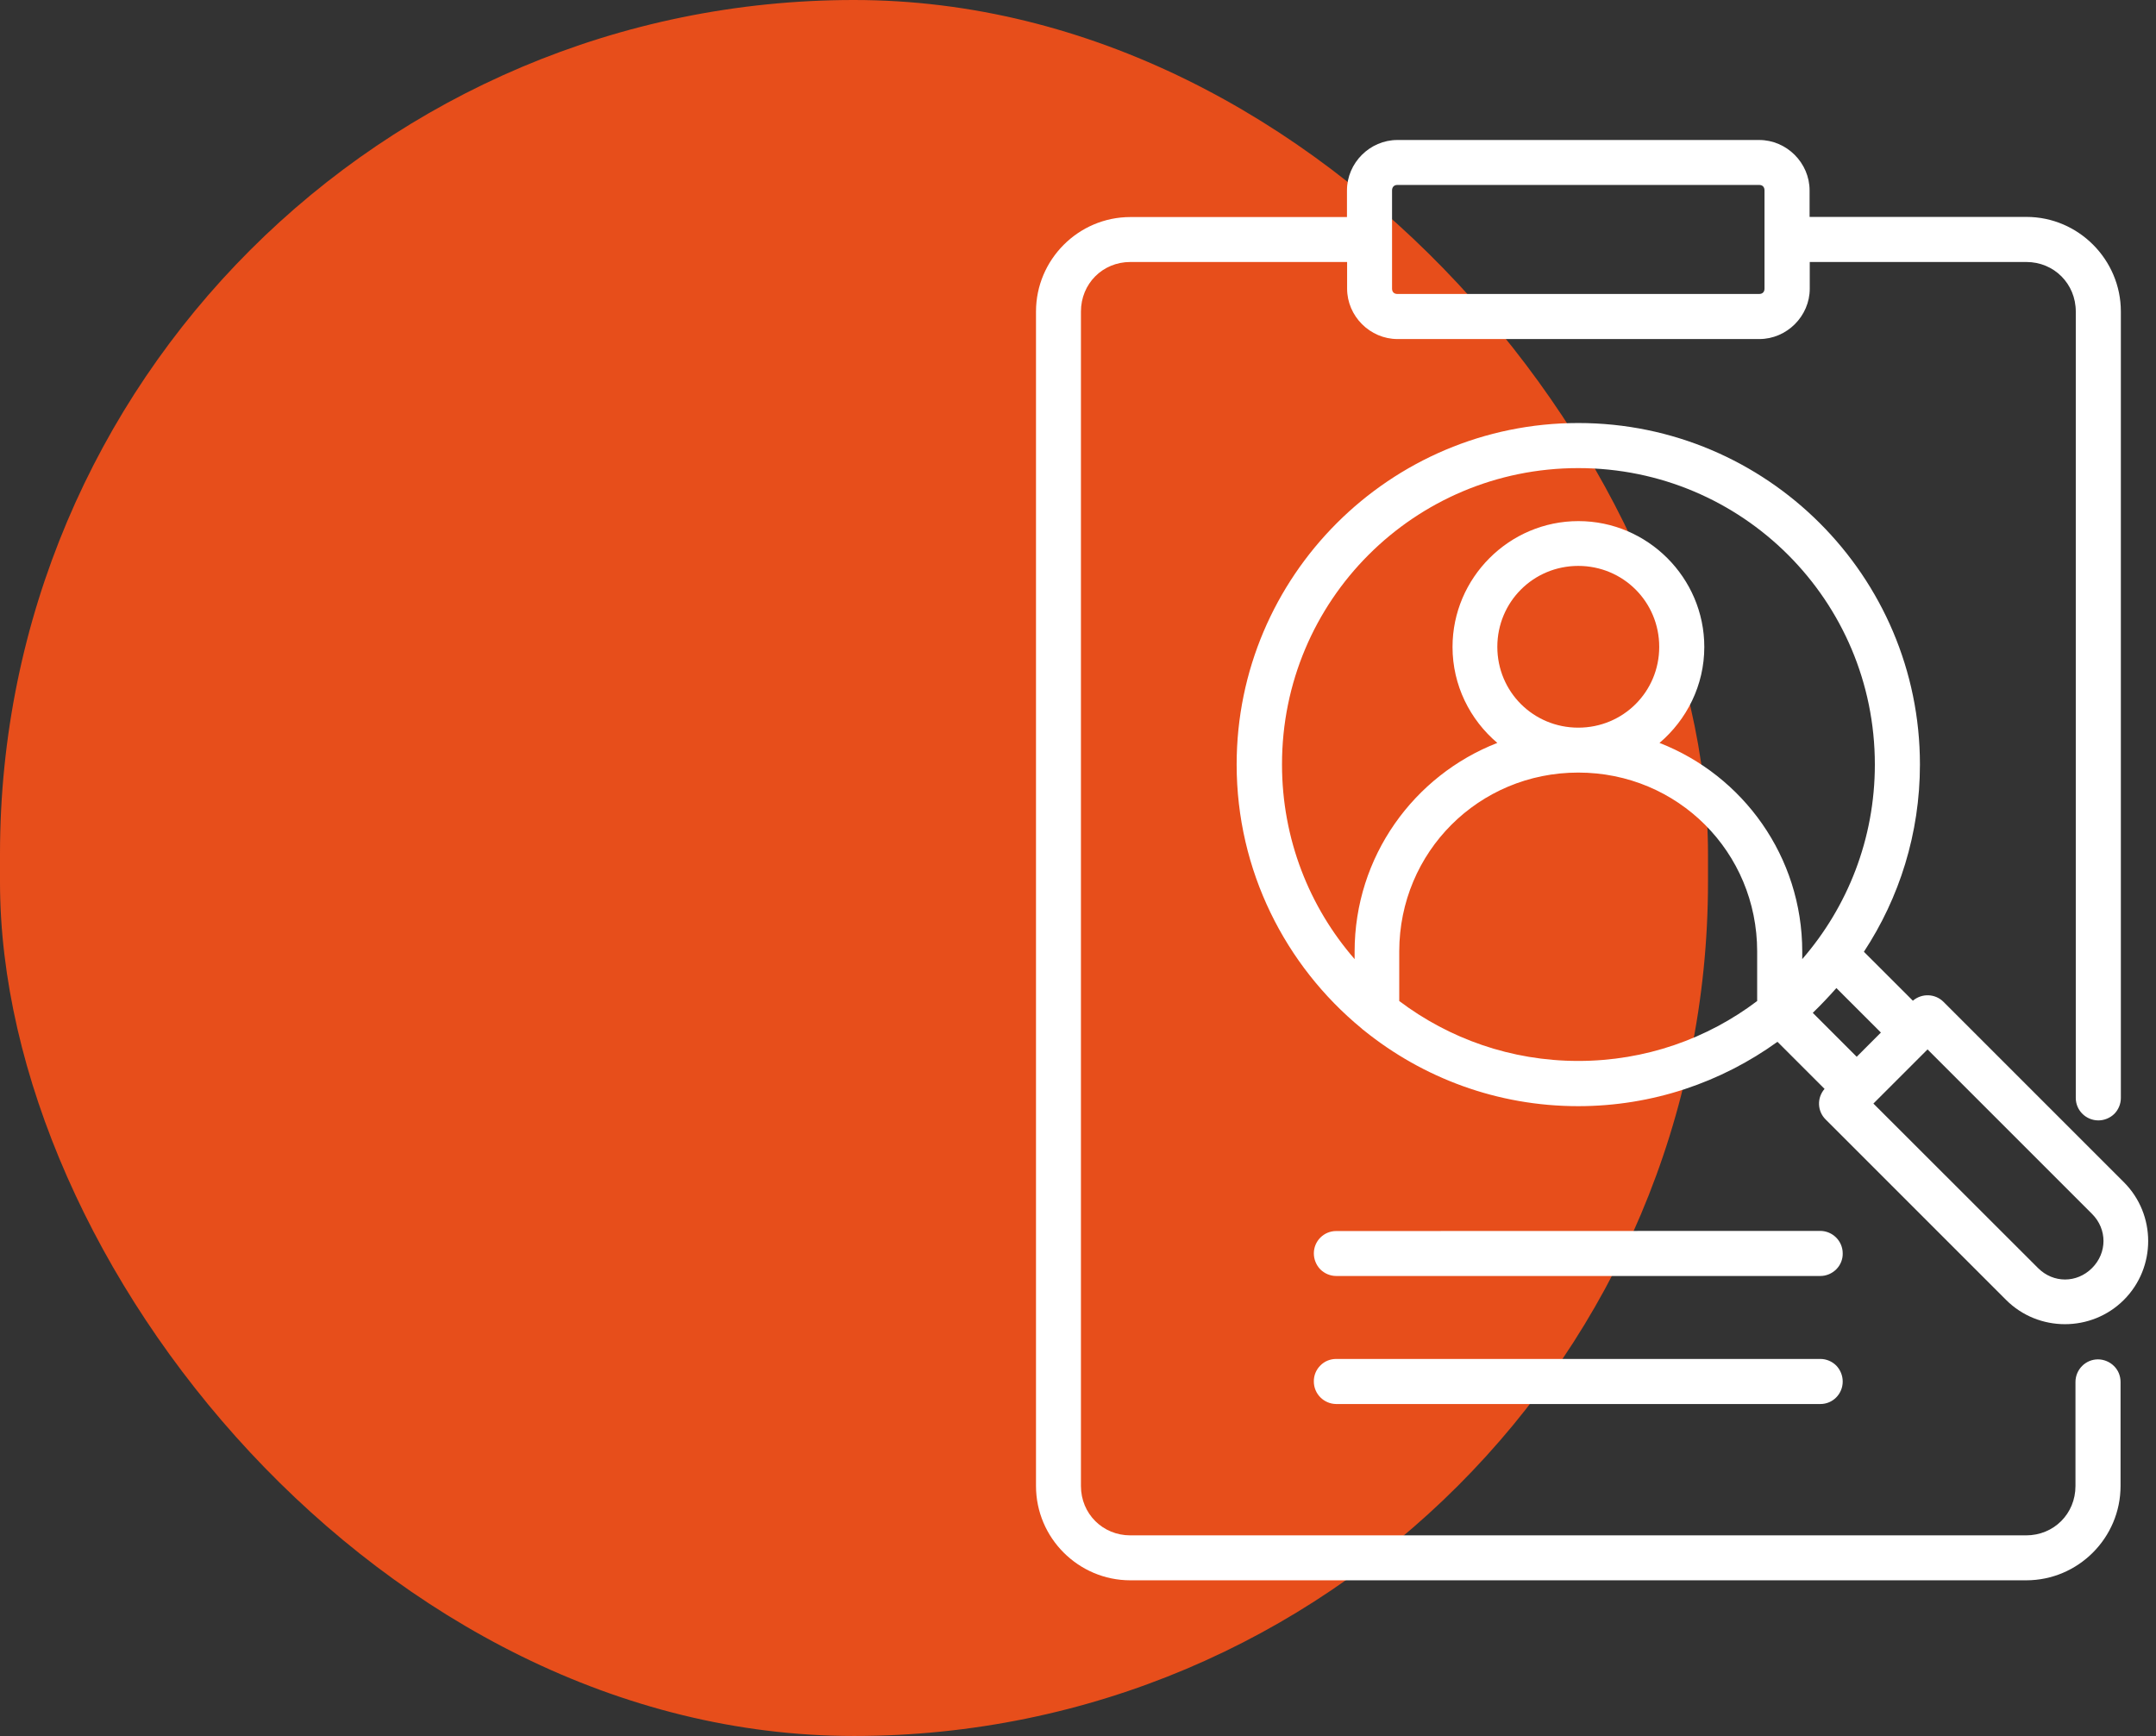
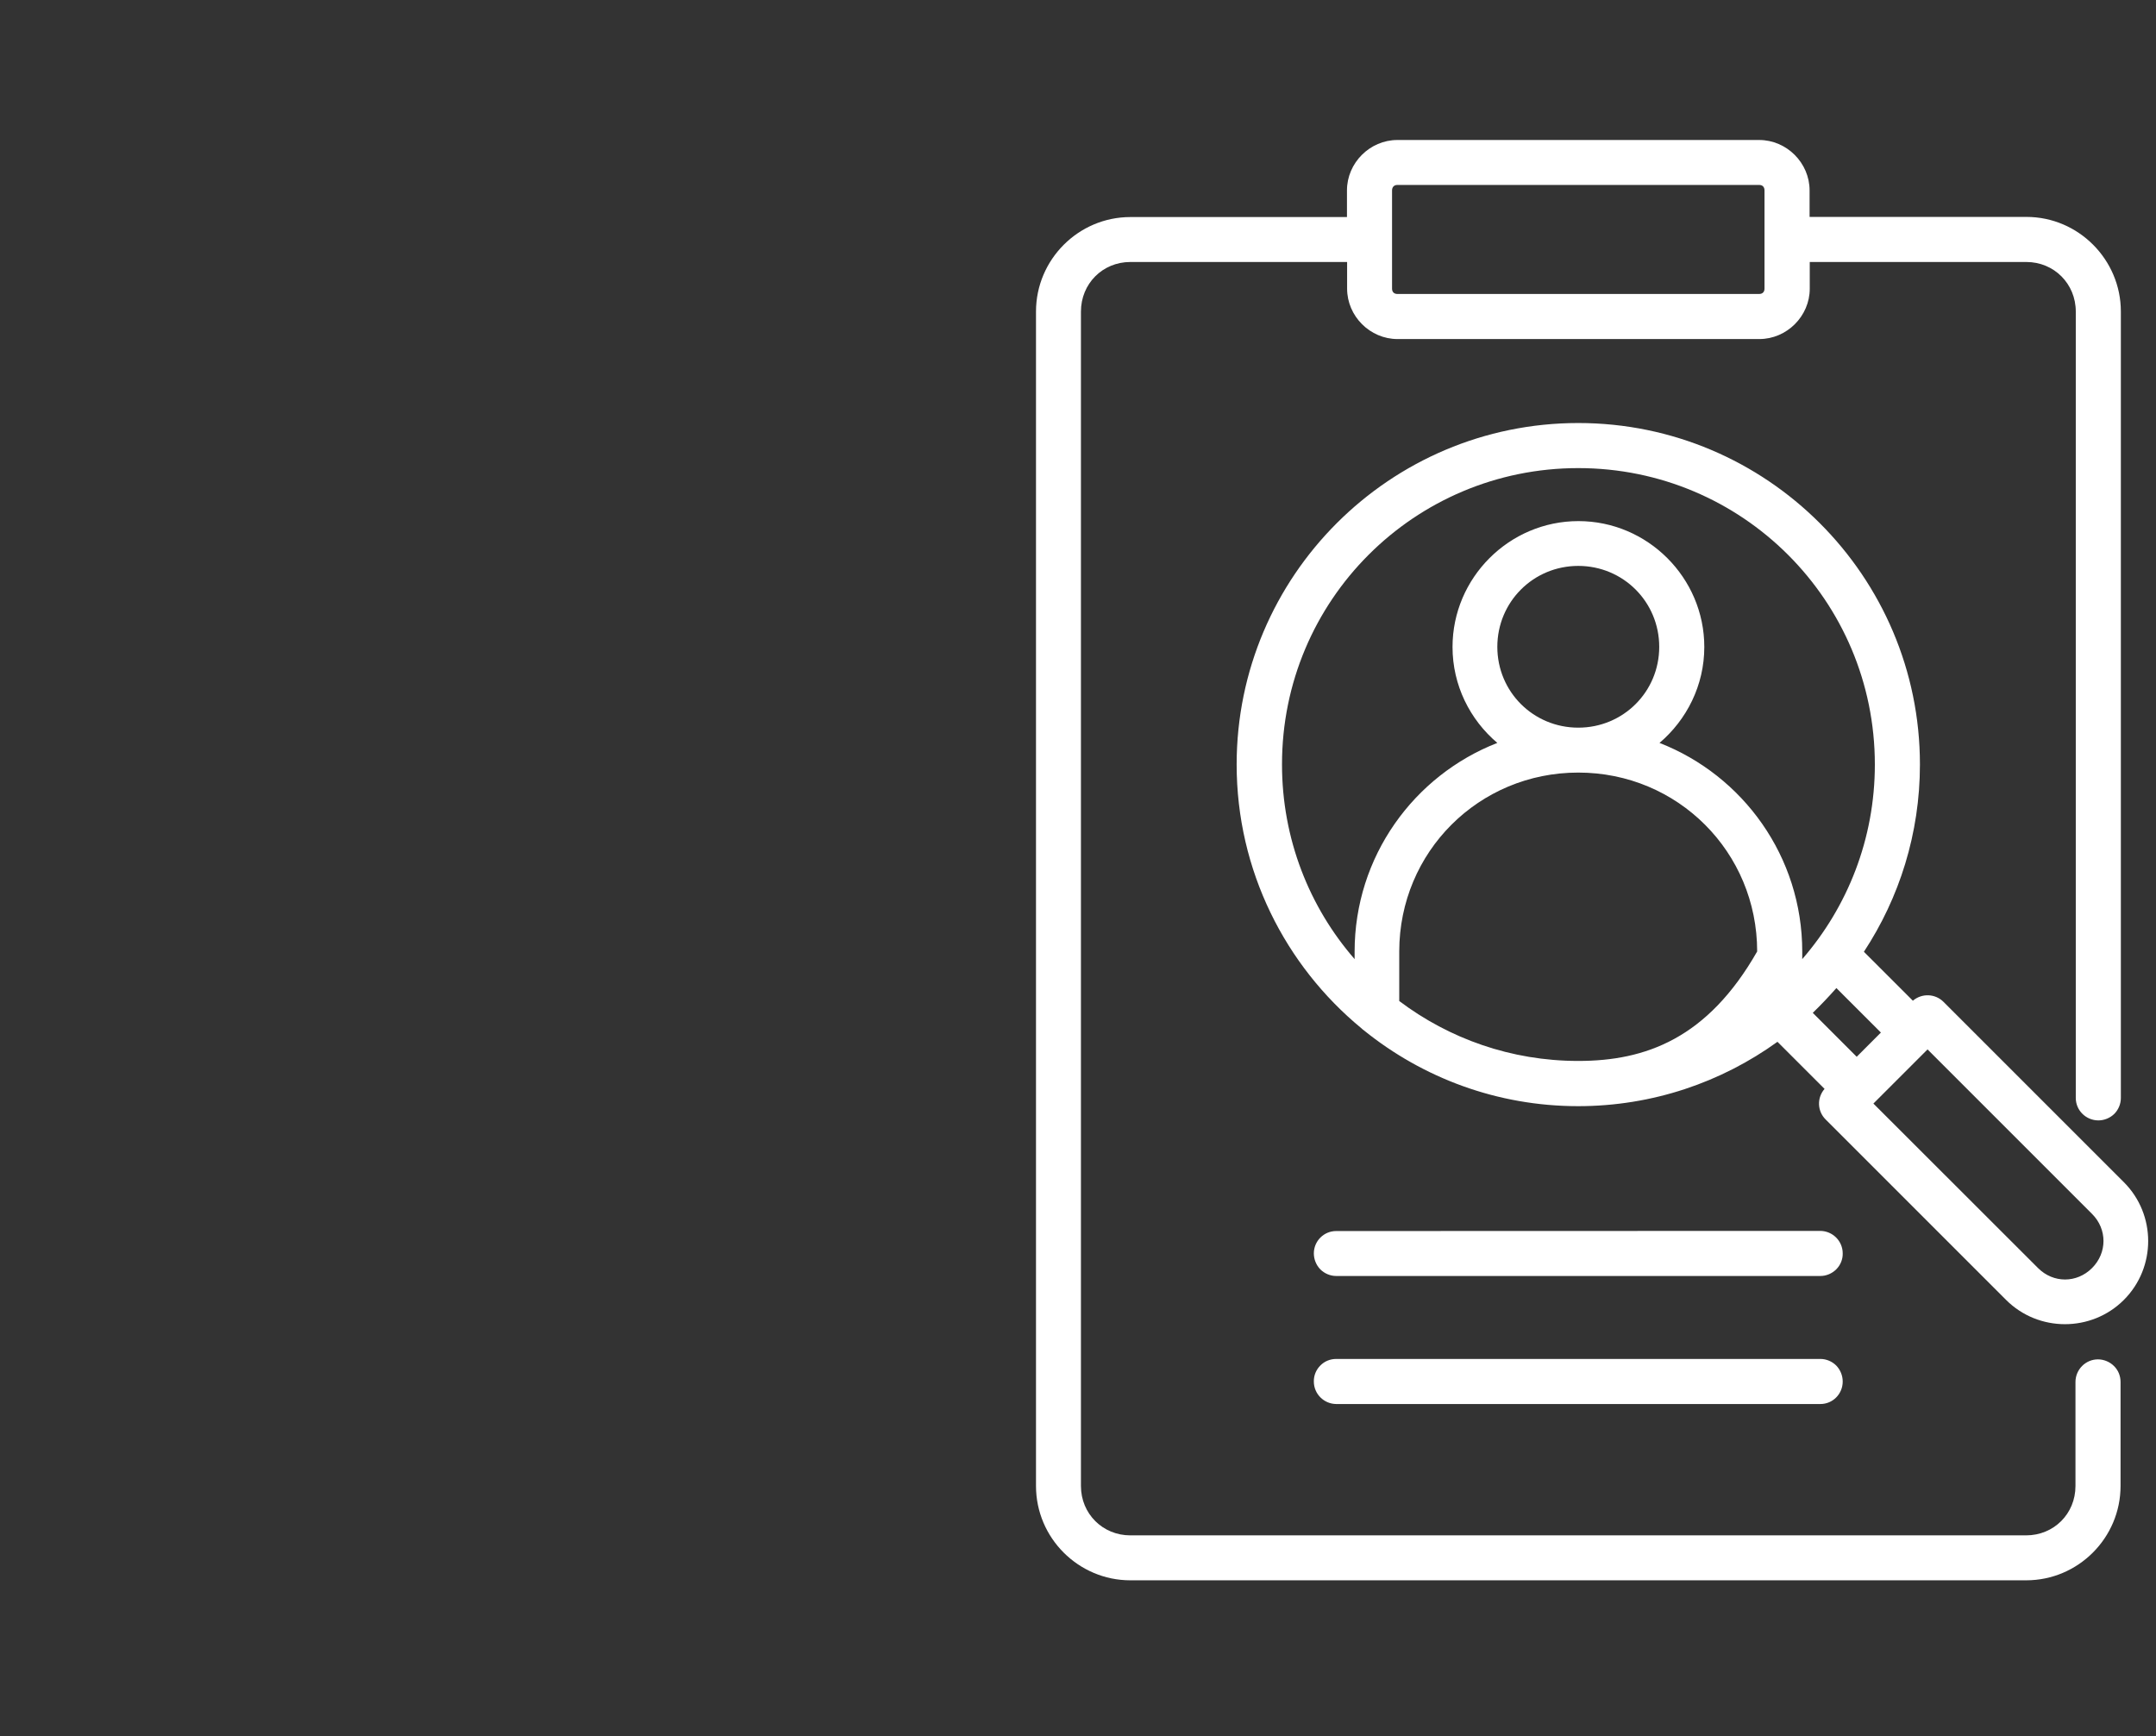
<svg xmlns="http://www.w3.org/2000/svg" width="77" height="62" viewBox="0 0 77 62" fill="none">
  <rect x="0" y="0" width="77" height="62" fill="#333333" stroke="none" />
-   <rect width="61" height="62" rx="30.5" fill="#E74E1B" />
  <g clip-path="url(#clip0_24_468)">
-     <path fill-rule="evenodd" clip-rule="evenodd" d="M49.906 5C48.924 5 48.106 5.818 48.106 6.8V7.752H40.369C38.517 7.752 37 9.27 37 11.127V53.071C37 54.928 38.517 56.44 40.369 56.44H72.365C74.222 56.44 75.734 54.922 75.734 53.071V49.357C75.734 49.141 75.652 48.935 75.498 48.786C75.349 48.637 75.138 48.549 74.927 48.549C74.484 48.549 74.124 48.914 74.124 49.357V53.071C74.124 54.063 73.353 54.835 72.36 54.835H40.369C39.382 54.835 38.605 54.063 38.605 53.071V11.127C38.605 10.134 39.377 9.357 40.369 9.357H48.111V10.309C48.111 11.291 48.929 12.109 49.911 12.109H62.833C63.816 12.109 64.634 11.291 64.634 10.309V9.357H72.37C73.358 9.357 74.135 10.134 74.135 11.127V39.213C74.135 39.655 74.495 40.01 74.937 40.015C75.148 40.015 75.354 39.933 75.508 39.784C75.657 39.635 75.745 39.429 75.745 39.213V11.127C75.745 9.27 74.227 7.747 72.375 7.747H64.628V6.8C64.628 5.818 63.81 5 62.828 5H49.906ZM49.906 6.605H62.828C62.946 6.605 63.018 6.677 63.018 6.8V10.309C63.018 10.427 62.946 10.499 62.828 10.499H49.906C49.788 10.499 49.716 10.427 49.716 10.309V6.8C49.716 6.682 49.788 6.605 49.906 6.605ZM56.367 15.108C49.639 15.108 44.166 20.576 44.166 27.304C44.166 31.09 45.904 34.485 48.62 36.723C48.651 36.754 48.682 36.78 48.718 36.805C50.812 38.493 53.471 39.506 56.362 39.506C59.016 39.506 61.48 38.652 63.481 37.207L65.163 38.889C64.886 39.208 64.901 39.681 65.199 39.979L71.645 46.425C72.802 47.582 74.695 47.582 75.853 46.425C77.01 45.267 77.01 43.379 75.853 42.222L69.407 35.777C69.109 35.483 68.636 35.468 68.317 35.74L66.568 33.992C67.833 32.068 68.569 29.768 68.569 27.304C68.569 20.576 63.096 15.108 56.367 15.108ZM56.367 16.718C62.226 16.718 66.959 21.451 66.959 27.304C66.959 29.964 65.981 32.392 64.366 34.254V33.986C64.366 30.596 62.252 27.695 59.268 26.533C60.241 25.705 60.868 24.475 60.868 23.107C60.868 20.633 58.841 18.611 56.372 18.611C53.898 18.611 51.876 20.638 51.876 23.107C51.876 24.475 52.499 25.705 53.476 26.533C50.493 27.695 48.379 30.596 48.379 33.986V34.254C46.763 32.397 45.786 29.964 45.786 27.304C45.781 21.445 50.513 16.718 56.367 16.718ZM56.367 20.211C57.972 20.211 59.258 21.497 59.258 23.102C59.258 24.707 57.972 25.988 56.367 25.988C54.762 25.988 53.476 24.707 53.476 23.102C53.476 21.497 54.762 20.211 56.367 20.211ZM56.367 27.592C59.922 27.592 62.756 30.432 62.756 33.981V35.751C60.981 37.093 58.769 37.891 56.367 37.891C53.965 37.891 51.753 37.093 49.973 35.751V33.976C49.978 30.427 52.813 27.592 56.367 27.592ZM65.585 35.288L67.175 36.877L66.311 37.742L64.742 36.173C65.03 35.895 65.313 35.596 65.585 35.288ZM68.841 37.479L74.716 43.354C75.261 43.899 75.261 44.742 74.716 45.288C74.171 45.833 73.332 45.833 72.787 45.288L66.907 39.413L68.841 37.479ZM47.72 43.966C47.278 43.966 46.923 44.326 46.923 44.763C46.923 44.974 47.005 45.18 47.154 45.334C47.303 45.483 47.509 45.571 47.72 45.571H65.014C65.225 45.571 65.431 45.483 65.58 45.334C65.729 45.185 65.817 44.979 65.811 44.763C65.811 44.321 65.451 43.966 65.014 43.961L47.72 43.966ZM47.72 48.534C47.509 48.534 47.303 48.616 47.154 48.77C47.005 48.919 46.918 49.125 46.923 49.341C46.923 49.784 47.283 50.139 47.72 50.144H65.014C65.457 50.144 65.811 49.784 65.811 49.341C65.811 49.13 65.729 48.925 65.58 48.77C65.431 48.621 65.225 48.534 65.014 48.534H47.72Z" fill="white" />
+     <path fill-rule="evenodd" clip-rule="evenodd" d="M49.906 5C48.924 5 48.106 5.818 48.106 6.8V7.752H40.369C38.517 7.752 37 9.27 37 11.127V53.071C37 54.928 38.517 56.44 40.369 56.44H72.365C74.222 56.44 75.734 54.922 75.734 53.071V49.357C75.734 49.141 75.652 48.935 75.498 48.786C75.349 48.637 75.138 48.549 74.927 48.549C74.484 48.549 74.124 48.914 74.124 49.357V53.071C74.124 54.063 73.353 54.835 72.36 54.835H40.369C39.382 54.835 38.605 54.063 38.605 53.071V11.127C38.605 10.134 39.377 9.357 40.369 9.357H48.111V10.309C48.111 11.291 48.929 12.109 49.911 12.109H62.833C63.816 12.109 64.634 11.291 64.634 10.309V9.357H72.37C73.358 9.357 74.135 10.134 74.135 11.127V39.213C74.135 39.655 74.495 40.01 74.937 40.015C75.148 40.015 75.354 39.933 75.508 39.784C75.657 39.635 75.745 39.429 75.745 39.213V11.127C75.745 9.27 74.227 7.747 72.375 7.747H64.628V6.8C64.628 5.818 63.81 5 62.828 5H49.906ZM49.906 6.605H62.828C62.946 6.605 63.018 6.677 63.018 6.8V10.309C63.018 10.427 62.946 10.499 62.828 10.499H49.906C49.788 10.499 49.716 10.427 49.716 10.309V6.8C49.716 6.682 49.788 6.605 49.906 6.605ZM56.367 15.108C49.639 15.108 44.166 20.576 44.166 27.304C44.166 31.09 45.904 34.485 48.62 36.723C48.651 36.754 48.682 36.78 48.718 36.805C50.812 38.493 53.471 39.506 56.362 39.506C59.016 39.506 61.48 38.652 63.481 37.207L65.163 38.889C64.886 39.208 64.901 39.681 65.199 39.979L71.645 46.425C72.802 47.582 74.695 47.582 75.853 46.425C77.01 45.267 77.01 43.379 75.853 42.222L69.407 35.777C69.109 35.483 68.636 35.468 68.317 35.74L66.568 33.992C67.833 32.068 68.569 29.768 68.569 27.304C68.569 20.576 63.096 15.108 56.367 15.108ZM56.367 16.718C62.226 16.718 66.959 21.451 66.959 27.304C66.959 29.964 65.981 32.392 64.366 34.254V33.986C64.366 30.596 62.252 27.695 59.268 26.533C60.241 25.705 60.868 24.475 60.868 23.107C60.868 20.633 58.841 18.611 56.372 18.611C53.898 18.611 51.876 20.638 51.876 23.107C51.876 24.475 52.499 25.705 53.476 26.533C50.493 27.695 48.379 30.596 48.379 33.986V34.254C46.763 32.397 45.786 29.964 45.786 27.304C45.781 21.445 50.513 16.718 56.367 16.718ZM56.367 20.211C57.972 20.211 59.258 21.497 59.258 23.102C59.258 24.707 57.972 25.988 56.367 25.988C54.762 25.988 53.476 24.707 53.476 23.102C53.476 21.497 54.762 20.211 56.367 20.211ZM56.367 27.592C59.922 27.592 62.756 30.432 62.756 33.981C60.981 37.093 58.769 37.891 56.367 37.891C53.965 37.891 51.753 37.093 49.973 35.751V33.976C49.978 30.427 52.813 27.592 56.367 27.592ZM65.585 35.288L67.175 36.877L66.311 37.742L64.742 36.173C65.03 35.895 65.313 35.596 65.585 35.288ZM68.841 37.479L74.716 43.354C75.261 43.899 75.261 44.742 74.716 45.288C74.171 45.833 73.332 45.833 72.787 45.288L66.907 39.413L68.841 37.479ZM47.72 43.966C47.278 43.966 46.923 44.326 46.923 44.763C46.923 44.974 47.005 45.18 47.154 45.334C47.303 45.483 47.509 45.571 47.72 45.571H65.014C65.225 45.571 65.431 45.483 65.58 45.334C65.729 45.185 65.817 44.979 65.811 44.763C65.811 44.321 65.451 43.966 65.014 43.961L47.72 43.966ZM47.72 48.534C47.509 48.534 47.303 48.616 47.154 48.77C47.005 48.919 46.918 49.125 46.923 49.341C46.923 49.784 47.283 50.139 47.72 50.144H65.014C65.457 50.144 65.811 49.784 65.811 49.341C65.811 49.13 65.729 48.925 65.58 48.77C65.431 48.621 65.225 48.534 65.014 48.534H47.72Z" fill="white" />
  </g>
  <defs>
    <clipPath id="clip0_24_468">
      <rect width="39.722" height="51.44" fill="white" transform="translate(37 5)" />
    </clipPath>
  </defs>
</svg>